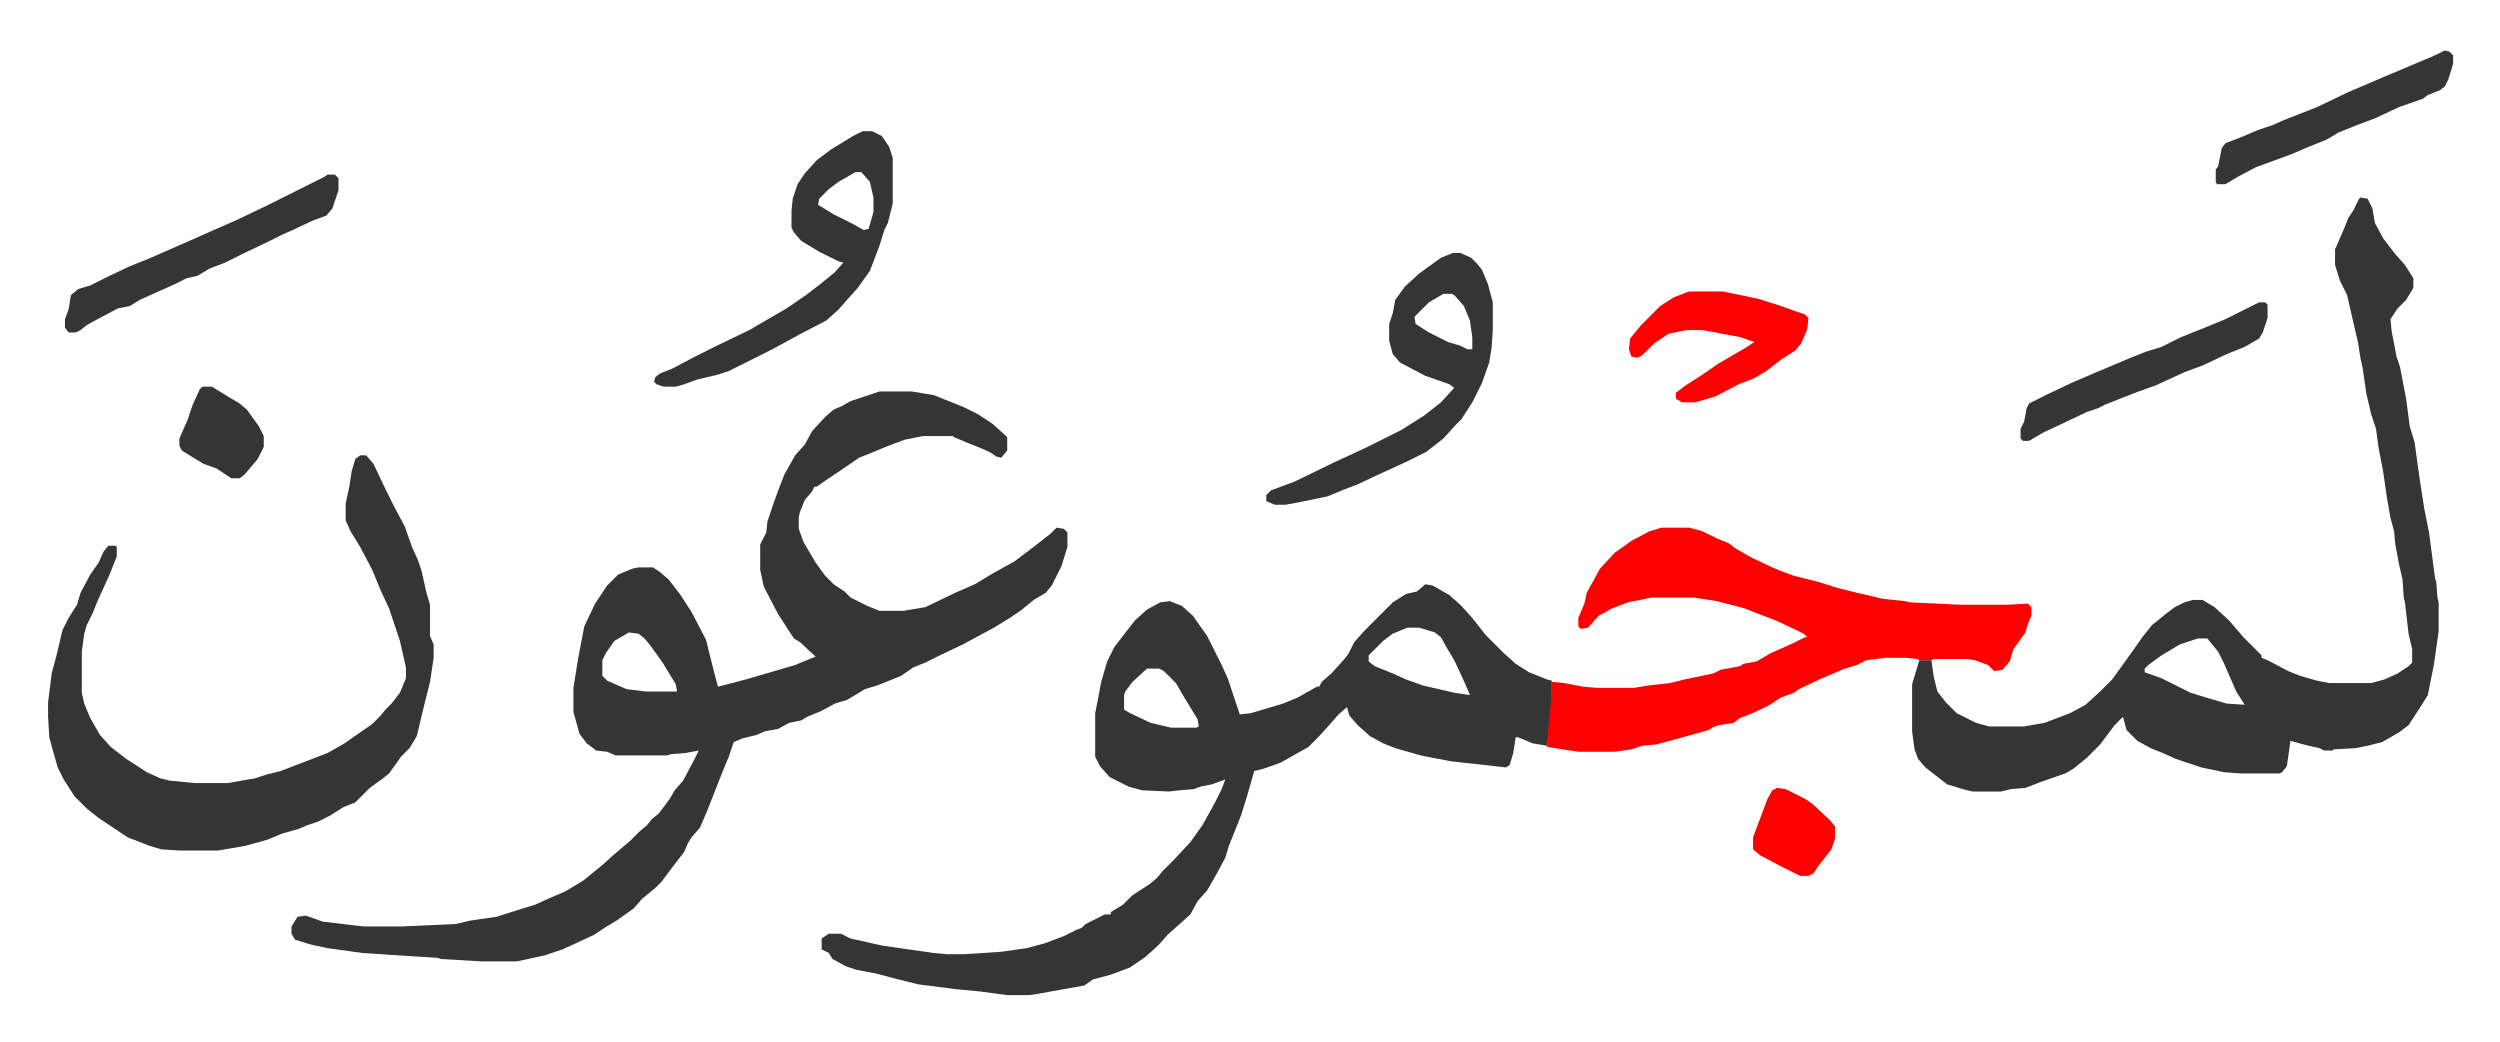
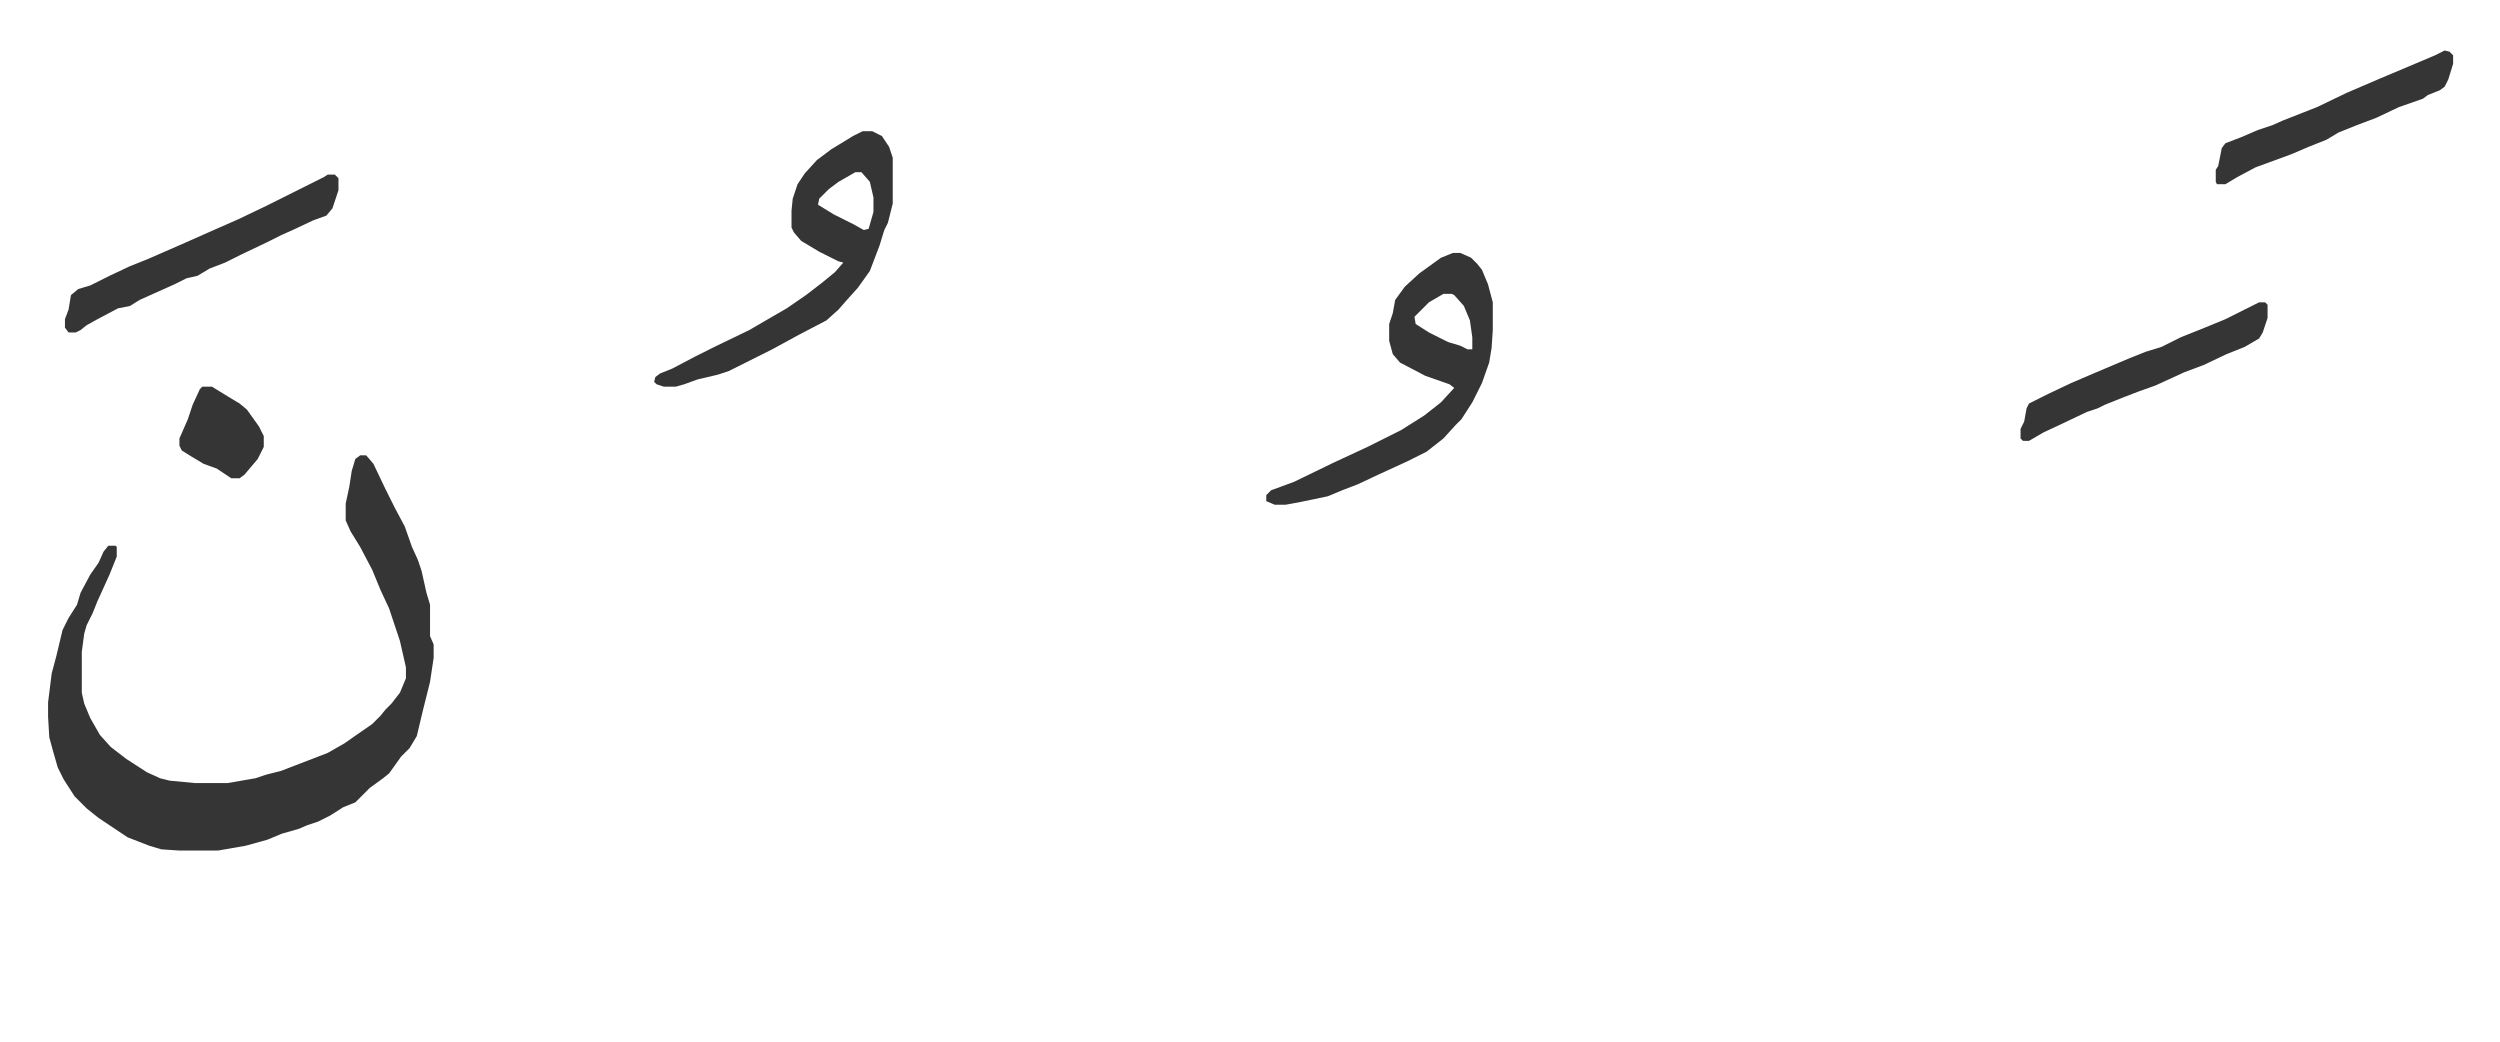
<svg xmlns="http://www.w3.org/2000/svg" role="img" viewBox="-39.90 315.10 2074.80 864.80">
-   <path fill="#353535" id="rule_normal" d="M690 640h27l18 3 25 10 12 6 12 8 10 9 2 2v11l-5 6-4-1-6-4-7-3-10-4-12-5-1-1h-25l-15 3-16 6-12 5-10 4-16 11-12 8-7 5h-2l-2 4-6 7-4 10-1 4v10l4 11 10 17 8 11 7 7 9 6 5 5 14 7 10 4h20l18-3 25-12 16-7 15-9 18-10 12-9 18-14 5-5 6 1 3 3v12l-5 16-8 16-5 6-10 6-11 9-9 6-13 8-26 14-21 10-10 5-10 4-10 7-20 8-10 3-10 6-5 3-10 3-11 6-12 5-5 3-10 2-9 5-11 2-7 3-12 3-7 3-4 12-5 12-13 33-6 14-7 8-3 5-3 7-10 13-9 12-5 5-11 9-7 8-14 10-10 6-9 6-26 12-15 5-23 5h-29l-34-2-3-1-32-2-30-2-29-4-14-3-13-4-3-5v-6l5-8 7-1 14 5 34 4h31l45-2 13-3 21-3 22-7 10-3 11-5 14-6 15-9 16-13 10-9 13-11 8-8 6-5 4-5 6-5 9-12 4-7 7-8 9-17 4-8-11 2-12 1-3 1h-43l-7-3-9-1-8-6-6-8-5-18v-20l4-25 5-26 9-19 10-15 9-9 12-5 5-1h12l6 4 7 6 10 13 9 14 12 23 7 28 3 11 23-6 24-7 17-5 12-5 5-2-13-12-5-3-13-20-12-23-3-14v-21l5-10 1-9 5-15 4-11 5-13 9-16 8-9 6-11 11-12 7-6 7-3 7-4 15-5zM482 840l-12 7-7 10-3 6v13l4 4 16 7 16 2h26l-1-6-11-18-10-14-5-6-5-4zm661-40l6 1 14 8 10 9 9 10 11 14 10 10 5 5 10 9 11 7 15 6 4 1v21l-2 20-2 13-12-2-12-5h-2l-2 13-3 10-3 2-18-2-27-3-16-3-10-2-21-6-10-4-11-6-10-9-7-8-2-7-7 6-7 8-9 10-9 9-23 13-14 5-8 2-6 21-5 16-10 25-3 10-7 13-8 14-8 9-6 11-10 9-9 8-7 8-11 10-13 9-16 6-15 4-7 5-17 3-22 4-7 1h-18l-22-3-21-2-31-4-20-5-15-4-16-3-9-3-11-6-3-5-6-3v-9l6-4h10l8 4 27 6 42 6 11 1h14l31-2 21-3 15-4 16-6 10-5 5-2 3-3 16-8h5v-2l10-6 8-8 14-9 6-5 5-6 4-4 5-5 14-15 10-14 10-18 6-12 3-8-11 4-10 2-5 2-12 1-9 1-22-1-11-3-16-8-8-9-4-8v-36l2-10 3-16 5-17 6-12 10-13 7-9 10-9 11-6 8-1 10 4 9 8 12 17 12 24 5 11 8 24 2 6 9-1 27-8 12-5 16-9h2l2-4 8-7 10-11 4-5 5-10 9-10 23-23 11-7 9-2zm-15 36l-12 5-8 6-12 12v5l5 4 15 6 11 5 14 5 26 6 13 2-2-5-4-9-7-15-6-10-5-9-5-4-13-4zm-216 34l-12 11-6 8-1 3v12l5 3 17 8 17 4h21l2-1-1-6-11-18-7-12-10-10-4-2zm1007-391l6 1 4 8 2 12 7 13 10 13 8 9 7 11v8l-6 10-7 7-6 9 1 10 4 21 3 9 5 26 3 23 4 13 4 29 4 26 4 20 5 38 1 3 1 13 1 4v24l-4 28-5 25-5 8-11 17-8 6-14 8-12 3-10 2-18 1-1 1h-7l-4-2-9-2-15-4-3 21-4 5-2 1h-32l-14-1-19-4-21-7-11-5-10-4-11-6-9-9-3-11-7 7-12 16-11 11-11 9-7 4-20 7-13 5-12 1-8 2h-24l-8-2-13-4-9-7-9-7-6-7-3-8-2-15v-39l6-20h10l2 14 3 12 7 9 9 9 16 8 11 3h29l17-3 21-8 13-7 12-11 10-10 8-11 10-14 7-10 8-10 11-9 8-6 8-4 7-2h8l10 6 12 11 12 14 15 15v2l5 2 17 9 10 4 14 4 10 2h35l11-3 11-5 9-6 3-3v-11l-3-13-3-26-1-4-1-15-3-13-3-16-1-11-3-11-3-17-3-21-4-21-2-15-4-12-4-17-3-21-2-9-2-13-4-17-5-22-6-12-4-13v-13l7-16 4-10 4-6 5-10zm-135 366l-15 5-15 9-11 8-3 3v3l14 5 16 8 8 4 13 4 17 5 15 1-7-11-10-23-5-10-9-11z" />
-   <path fill="#ff0000" id="rule_qalqalah" d="M1339 753h23l11 3 12 6 10 4 5 4 14 8 17 8 7 3 11 4 20 5 16 5 16 4 13 3 8 2 19 2 4 1 43 2h38l17-1 3 3v7l-3 7-2 7-10 14-3 10-6 7-7 1-5-5-11-4-7-1h-27l-2 1h-10l-2-1-9-1h-17l-16 2-8 4-10 3-21 9-17 8-4 3-11 4-9 6-8 4-9 4-8 3-5 4-13 2-5 2-3 2-18 5-18 5-8 2-11 1-9 3-14 2h-30l-26-4 1-14 2-20 1-20 10 1 16 3 12 1h30l12-2 18-2 12-3 24-5 6-3 16-3 3-2 11-2 12-7 18-8 10-5h2l-3-3-23-11-16-6-10-4-23-6-19-3h-35l-20 4-13 5-11 6-9 10-6 1-2-2v-7l5-12 2-9 11-20 12-13 14-10 15-8z" />
  <path fill="#353535" id="rule_normal" d="M259 693h5l6 7 10 21 8 16 8 15 6 17 5 11 3 9 4 18 3 10v26l3 7v11l-3 20-6 24-5 21-6 10-7 7-10 14-5 4-11 8-12 12-10 4-11 7-10 5-9 3-7 3-14 4-12 5-18 5-23 4h-32l-15-1-10-3-18-7-24-16-10-8-10-10-9-14-5-10-4-14-3-11-1-17v-12l3-24 4-15 5-21 5-10 7-11 3-10 8-15 7-10 4-9 4-5h6l1 1v8l-6 15-10 22-4 10-5 10-2 7-2 15v34l2 9 5 12 8 14 9 10 13 10 17 11 11 5 8 2 21 2h27l23-4 9-3 12-3 26-10 13-5 14-8 10-7 13-9 7-7 4-5 5-5 7-9 5-12v-9l-5-22-6-18-3-9-7-15-7-17-10-19-8-13-4-9v-14l3-14 2-13 3-10zm907-168h6l9 4 5 5 4 5 5 12 4 15v23l-1 15-2 12-6 17-8 16-9 14-5 5-10 11-14 11-16 8-24 11-17 8-13 5-12 5-24 5-11 2h-9l-7-3v-5l4-4 19-7 33-16 28-13 28-14 19-12 14-11 11-12-4-3-20-7-21-11-6-7-3-11v-14l3-9 2-11 8-11 12-11 18-13zm-8 34l-12 7-12 12 1 6 11 7 16 8 10 3 6 3h4v-10l-2-14-5-12-8-9-2-1zM676 424h8l8 4 6 9 3 9v38l-4 16-3 6-4 13-8 21-10 14-9 10-7 8-10 9-23 12-22 12-36 18-9 3-17 4-11 4-7 2h-10l-6-2-2-2 1-4 4-3 10-4 19-10 16-8 29-14 12-7 19-11 16-11 13-10 11-9 7-8-4-1-16-8-15-9-6-7-2-4v-14l1-10 4-12 6-9 10-11 12-9 18-11zm-6 34l-14 8-8 6-8 8-1 5 13 8 16 8 9 5 4-1 4-14v-12l-3-13-7-8zm-438 2h6l3 3v10l-5 15-5 6-11 4-17 8-9 4-12 6-21 10-14 7-13 5-10 6-9 2-10 5-29 13-8 5-10 2-17 9-9 5-5 4-4 2h-6l-3-4v-7l3-8 2-12 6-5 10-3 16-8 17-8 15-6 32-14 18-8 25-11 23-11 48-24z" />
-   <path fill="#ff0000" id="rule_qalqalah" d="M1362 557h28l29 6 19 6 11 4 9 3 3 3-1 9-5 12-5 6-11 7-13 10-10 6-13 5-19 10-17 5h-11l-5-3v-5l8-6 14-9 13-9 24-14 6-4-11-4-32-6h-13l-15 3-12 8-10 10-4 2-5-1-2-6 1-9 9-11 16-16 11-7 10-4z" />
  <path fill="#353535" id="rule_normal" d="M1835 566h5l2 2v11l-4 12-3 5-12 7-15 6-19 9-16 6-24 11-14 5-13 5-15 6-6 3-9 3-21 10-15 7-12 7h-5l-2-2v-8l3-6 2-11 2-4 16-8 19-9 21-9 26-11 15-6 13-4 16-8 20-8 17-7 16-8zm154-209l4 1 3 3v7l-4 13-3 6-4 3-10 4-4 3-20 7-19 9-16 6-15 6-10 6-15 6-14 6-30 11-15 8-10 6h-7l-1-2v-10l2-3 3-15 3-4 13-5 14-6 12-4 9-4 28-11 25-12 28-12 19-8 26-11zM128 636h8l13 8 10 6 6 5 10 14 4 8v9l-5 10-11 13-4 3h-7l-12-8-11-4-10-6-8-5-2-4v-6l7-16 4-12 6-13z" />
-   <path fill="#ff0000" id="rule_qalqalah" d="M1435 969l7 1 16 8 6 4 15 14 4 5v10l-3 9-11 14-4 6-4 2h-7l-16-8-17-9-6-5v-10l6-16 6-16 4-7z" />
</svg>